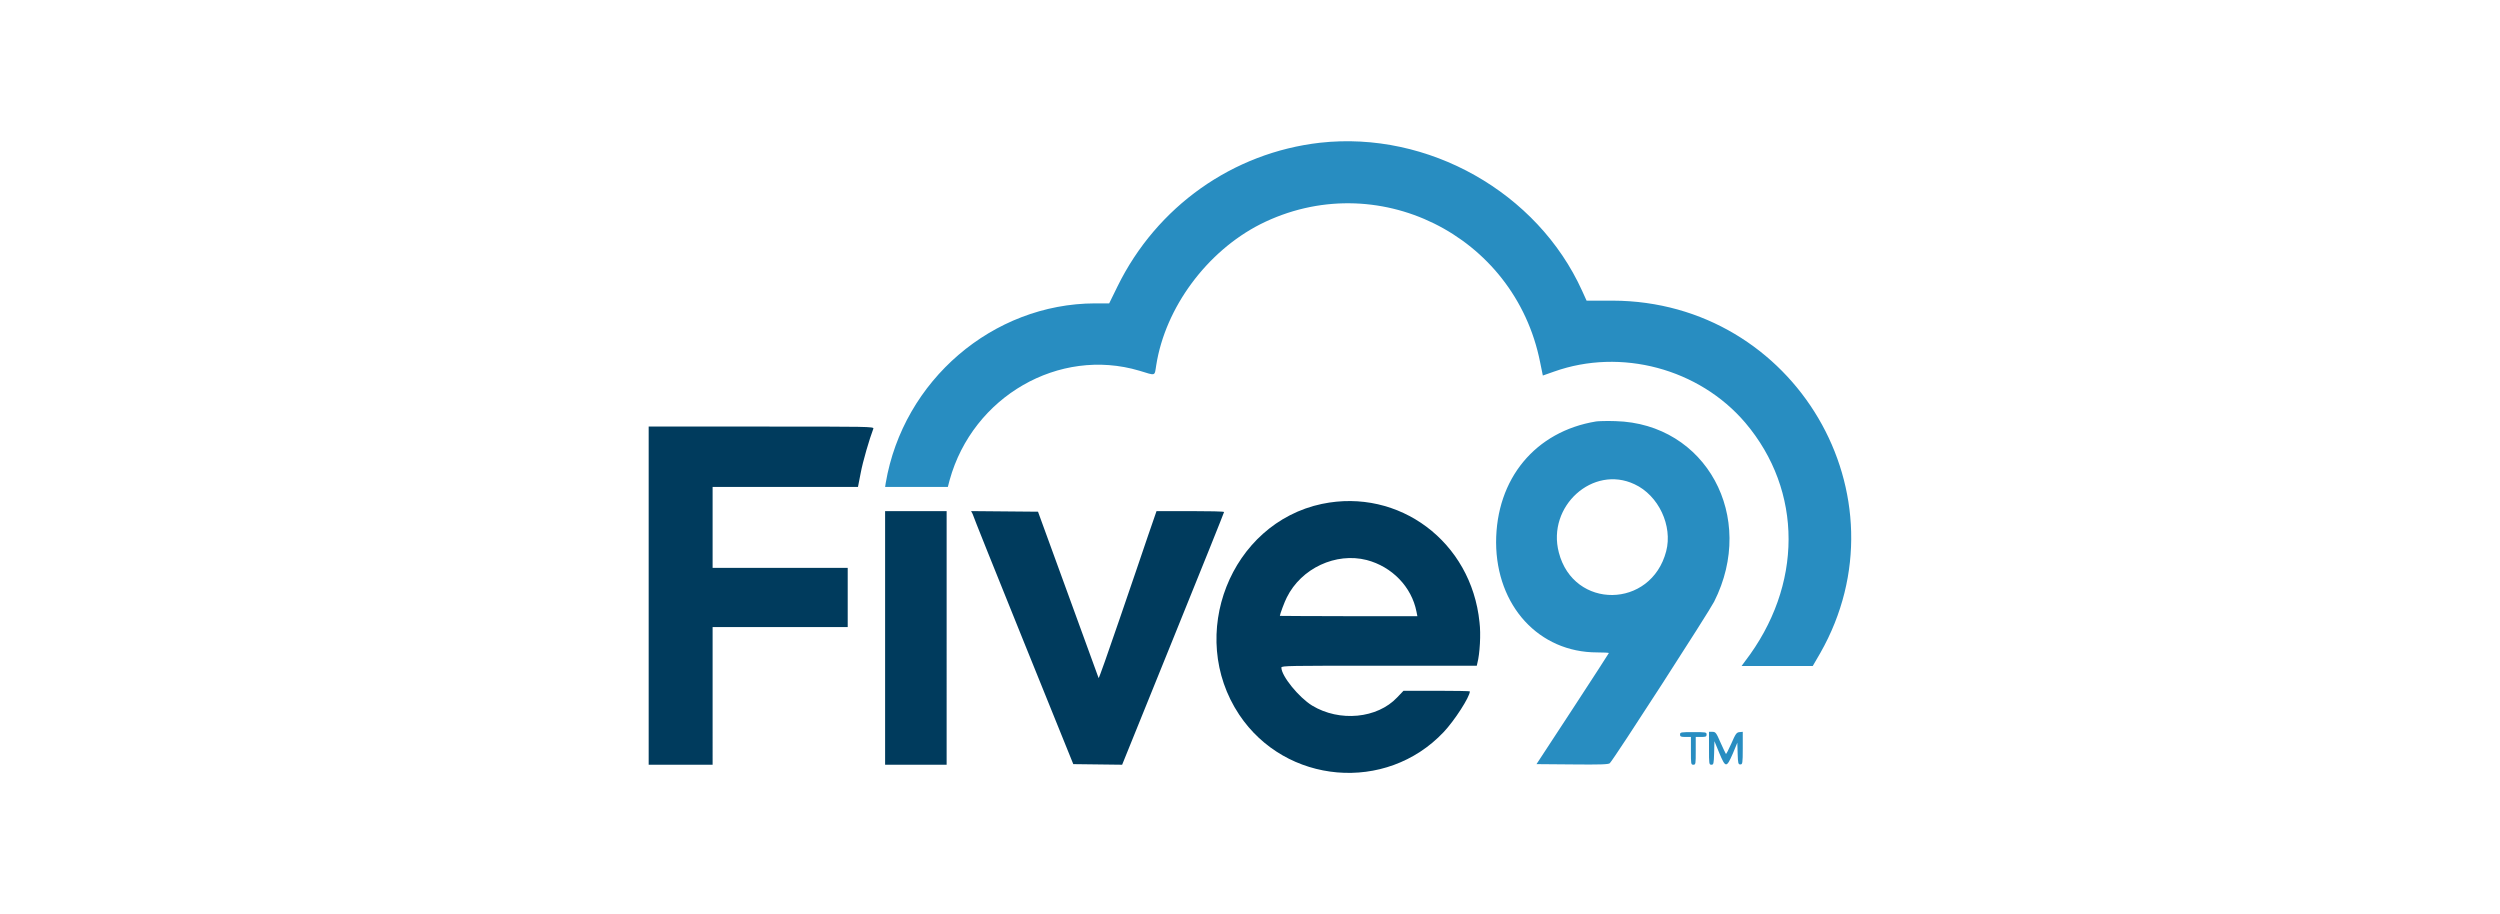
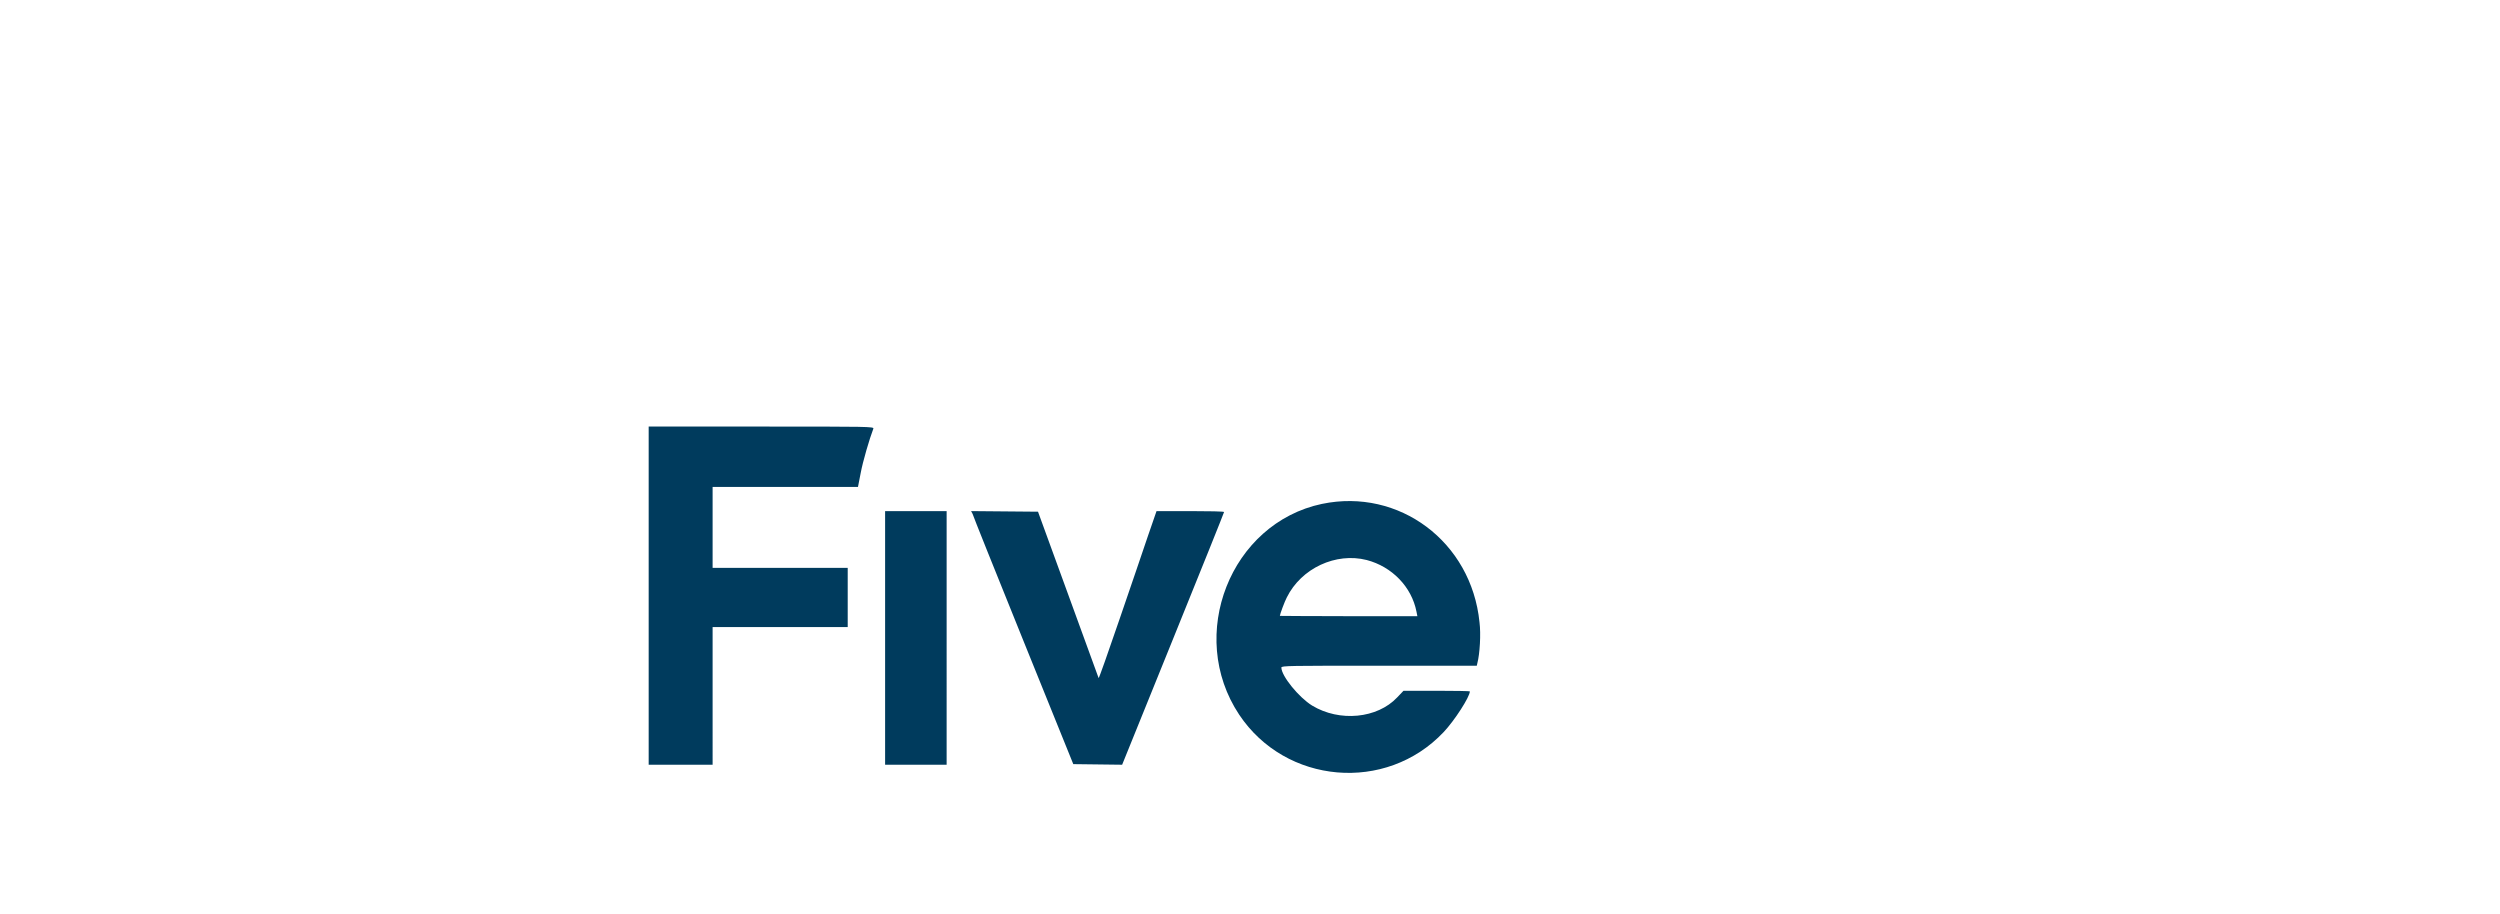
<svg xmlns="http://www.w3.org/2000/svg" xmlns:ns1="http://sodipodi.sourceforge.net/DTD/sodipodi-0.dtd" xmlns:ns2="http://www.inkscape.org/namespaces/inkscape" width="536" height="196" viewBox="0 0 536 196" fill="none" version="1.1" id="svg2911" ns1:docname="five9.svg" ns2:version="1.0.2 (e86c8708, 2021-01-15)">
  <defs id="defs2915" />
  <ns1:namedview pagecolor="#ffffff" bordercolor="#666666" borderopacity="1" objecttolerance="10" gridtolerance="10" guidetolerance="10" ns2:pageopacity="0" ns2:pageshadow="2" ns2:window-width="1920" ns2:window-height="1155" id="namedview2913" showgrid="false" ns2:zoom="1.251579" ns2:cx="227.83851" ns2:cy="50" ns2:window-x="0" ns2:window-y="23" ns2:window-maximized="0" ns2:current-layer="svg2911" />
  <g id="g2921" transform="matrix(1.059,0,0,1.059,92.717,9.1)">
    <path d="m 43.776,111.999 v 34.233 h 6.472 6.472 V 132.294 118.357 h 13.676 13.676 v -5.991 -5.991 H 70.396 56.72 v -8.191 -8.191 h 14.714 14.714 l 0.55,-2.812 c 0.427,-2.323 1.771,-6.908 2.564,-8.986 C 89.445,77.767 88.224,77.767 66.549,77.767 H 43.776 Z M 180.11,93.416 c -18.56,3.912 -27.474,26.591 -16.789,42.668 9.403,14.121 29.734,15.894 41.394,3.546 2.2,-2.323 5.313,-7.152 5.313,-8.252 0,-0.061 -2.993,-0.122 -6.717,-0.122 h -6.715 l -1.282,1.345 c -4.03,4.279 -11.663,5.013 -17.219,1.651 -2.686,-1.651 -6.227,-5.991 -6.227,-7.702 0,-0.367 1.772,-0.367 19.782,-0.367 h 19.782 l 0.12,-0.55 c 0.49,-1.834 0.733,-5.868 0.428,-8.252 -1.647,-16.322 -16.301,-27.203 -31.871,-23.963 z M 91.643,120.557 v 25.674 h 6.228 6.228 V 120.557 94.883 H 97.87 91.643 Z m 17.706,-25.124 c 0.061,0.306 4.701,11.859 10.257,25.613 l 10.135,25.063 4.946,0.061 4.945,0.061 10.318,-25.491 c 5.678,-13.999 10.318,-25.552 10.318,-25.674 0,-0.122 -3.053,-0.183 -6.838,-0.183 h -6.838 l -1.71,4.951 c -0.916,2.751 -3.541,10.392 -5.8,16.994 -2.259,6.602 -4.152,11.981 -4.213,11.859 -0.061,-0.122 -2.809,-7.763 -6.167,-16.933 l -6.105,-16.75 -6.777,-0.061 -6.777,-0.061 z m 79.799,9.353 c 5.128,1.345 9.098,5.441 10.074,10.453 l 0.183,0.917 h -13.921 c -7.694,0 -13.921,-0.061 -13.921,-0.061 0,-0.306 0.978,-2.934 1.404,-3.729 2.931,-5.93 9.953,-9.17 16.181,-7.58 z" fill="#003b5d" id="path2907" style="stroke-width:2.15" />
-     <path d="m 179.685,20.305 c -17.646,2.017 -33.031,12.898 -40.968,29.037 l -1.709,3.484 h -2.87 c -20.697,0.061 -38.831,15.588 -42.372,36.372 l -0.122,0.795 h 6.35 6.35 l 0.366,-1.406 c 4.701,-16.933 22.163,-26.958 38.403,-22.129 3.419,1.039 3.053,1.162 3.419,-1.1 1.832,-11.676 10.257,-23.046 21.065,-28.548 23.444,-11.798 51.529,2.078 56.657,27.936 l 0.55,2.69 2.26,-0.795 c 13.553,-4.829 29.366,-0.611 38.709,10.331 11.721,13.815 11.721,33.01 -0.062,48.353 l -0.671,0.917 h 7.203 7.205 l 1.527,-2.629 c 18.071,-31.787 -5.128,-71.216 -42.005,-71.338 h -5.313 l -0.916,-2.017 C 223.704,30.33 201.602,17.86 179.685,20.305 Z m 55.926,56.422 c -12.334,2.017 -20.27,11.615 -20.27,24.513 0.06,12.837 8.67,22.251 20.453,22.251 1.282,0 2.38,0.061 2.38,0.122 0,0.061 -3.296,5.135 -7.326,11.309 l -7.326,11.187 7.266,0.061 c 5.616,0.061 7.326,0 7.571,-0.244 0.914,-0.917 20.148,-30.748 21.124,-32.704 8.67,-17.177 -1.649,-36.067 -19.965,-36.555 -1.77,-0.061 -3.479,0 -3.907,0.061 z m 7.754,12.715 c 4.883,2.262 7.754,8.436 6.41,13.571 -3.051,11.676 -18.744,11.859 -21.735,0.245 -2.443,-9.353 6.898,-17.789 15.325,-13.815 z m 9.218,50.676 c 0,0.428 0.185,0.489 1.101,0.489 h 1.099 v 2.812 c 0,2.628 0,2.812 0.488,2.812 0.488,0 0.488,-0.183 0.488,-2.812 v -2.812 h 1.099 c 0.916,0 1.099,-0.061 1.099,-0.489 0,-0.489 -0.183,-0.489 -2.686,-0.489 -2.503,0 -2.688,0 -2.688,0.489 z m 5.862,2.812 c 0,3.118 0,3.301 0.488,3.301 0.428,0 0.49,-0.183 0.55,-2.384 l 0.06,-2.384 0.978,2.384 c 1.282,3.056 1.464,3.056 2.746,0.122 l 0.916,-2.201 0.062,2.201 c 0.06,2.017 0.123,2.201 0.548,2.201 0.428,0 0.488,-0.183 0.488,-3.301 v -3.301 l -0.671,0.061 c -0.611,0.061 -0.793,0.367 -1.649,2.323 -0.548,1.223 -1.036,2.201 -1.099,2.078 -0.06,-0.122 -0.611,-1.162 -1.099,-2.323 -0.854,-1.956 -0.976,-2.14 -1.647,-2.14 h -0.673 z" fill="#288dc1" id="path2909" style="stroke-width:2.15" />
  </g>
</svg>